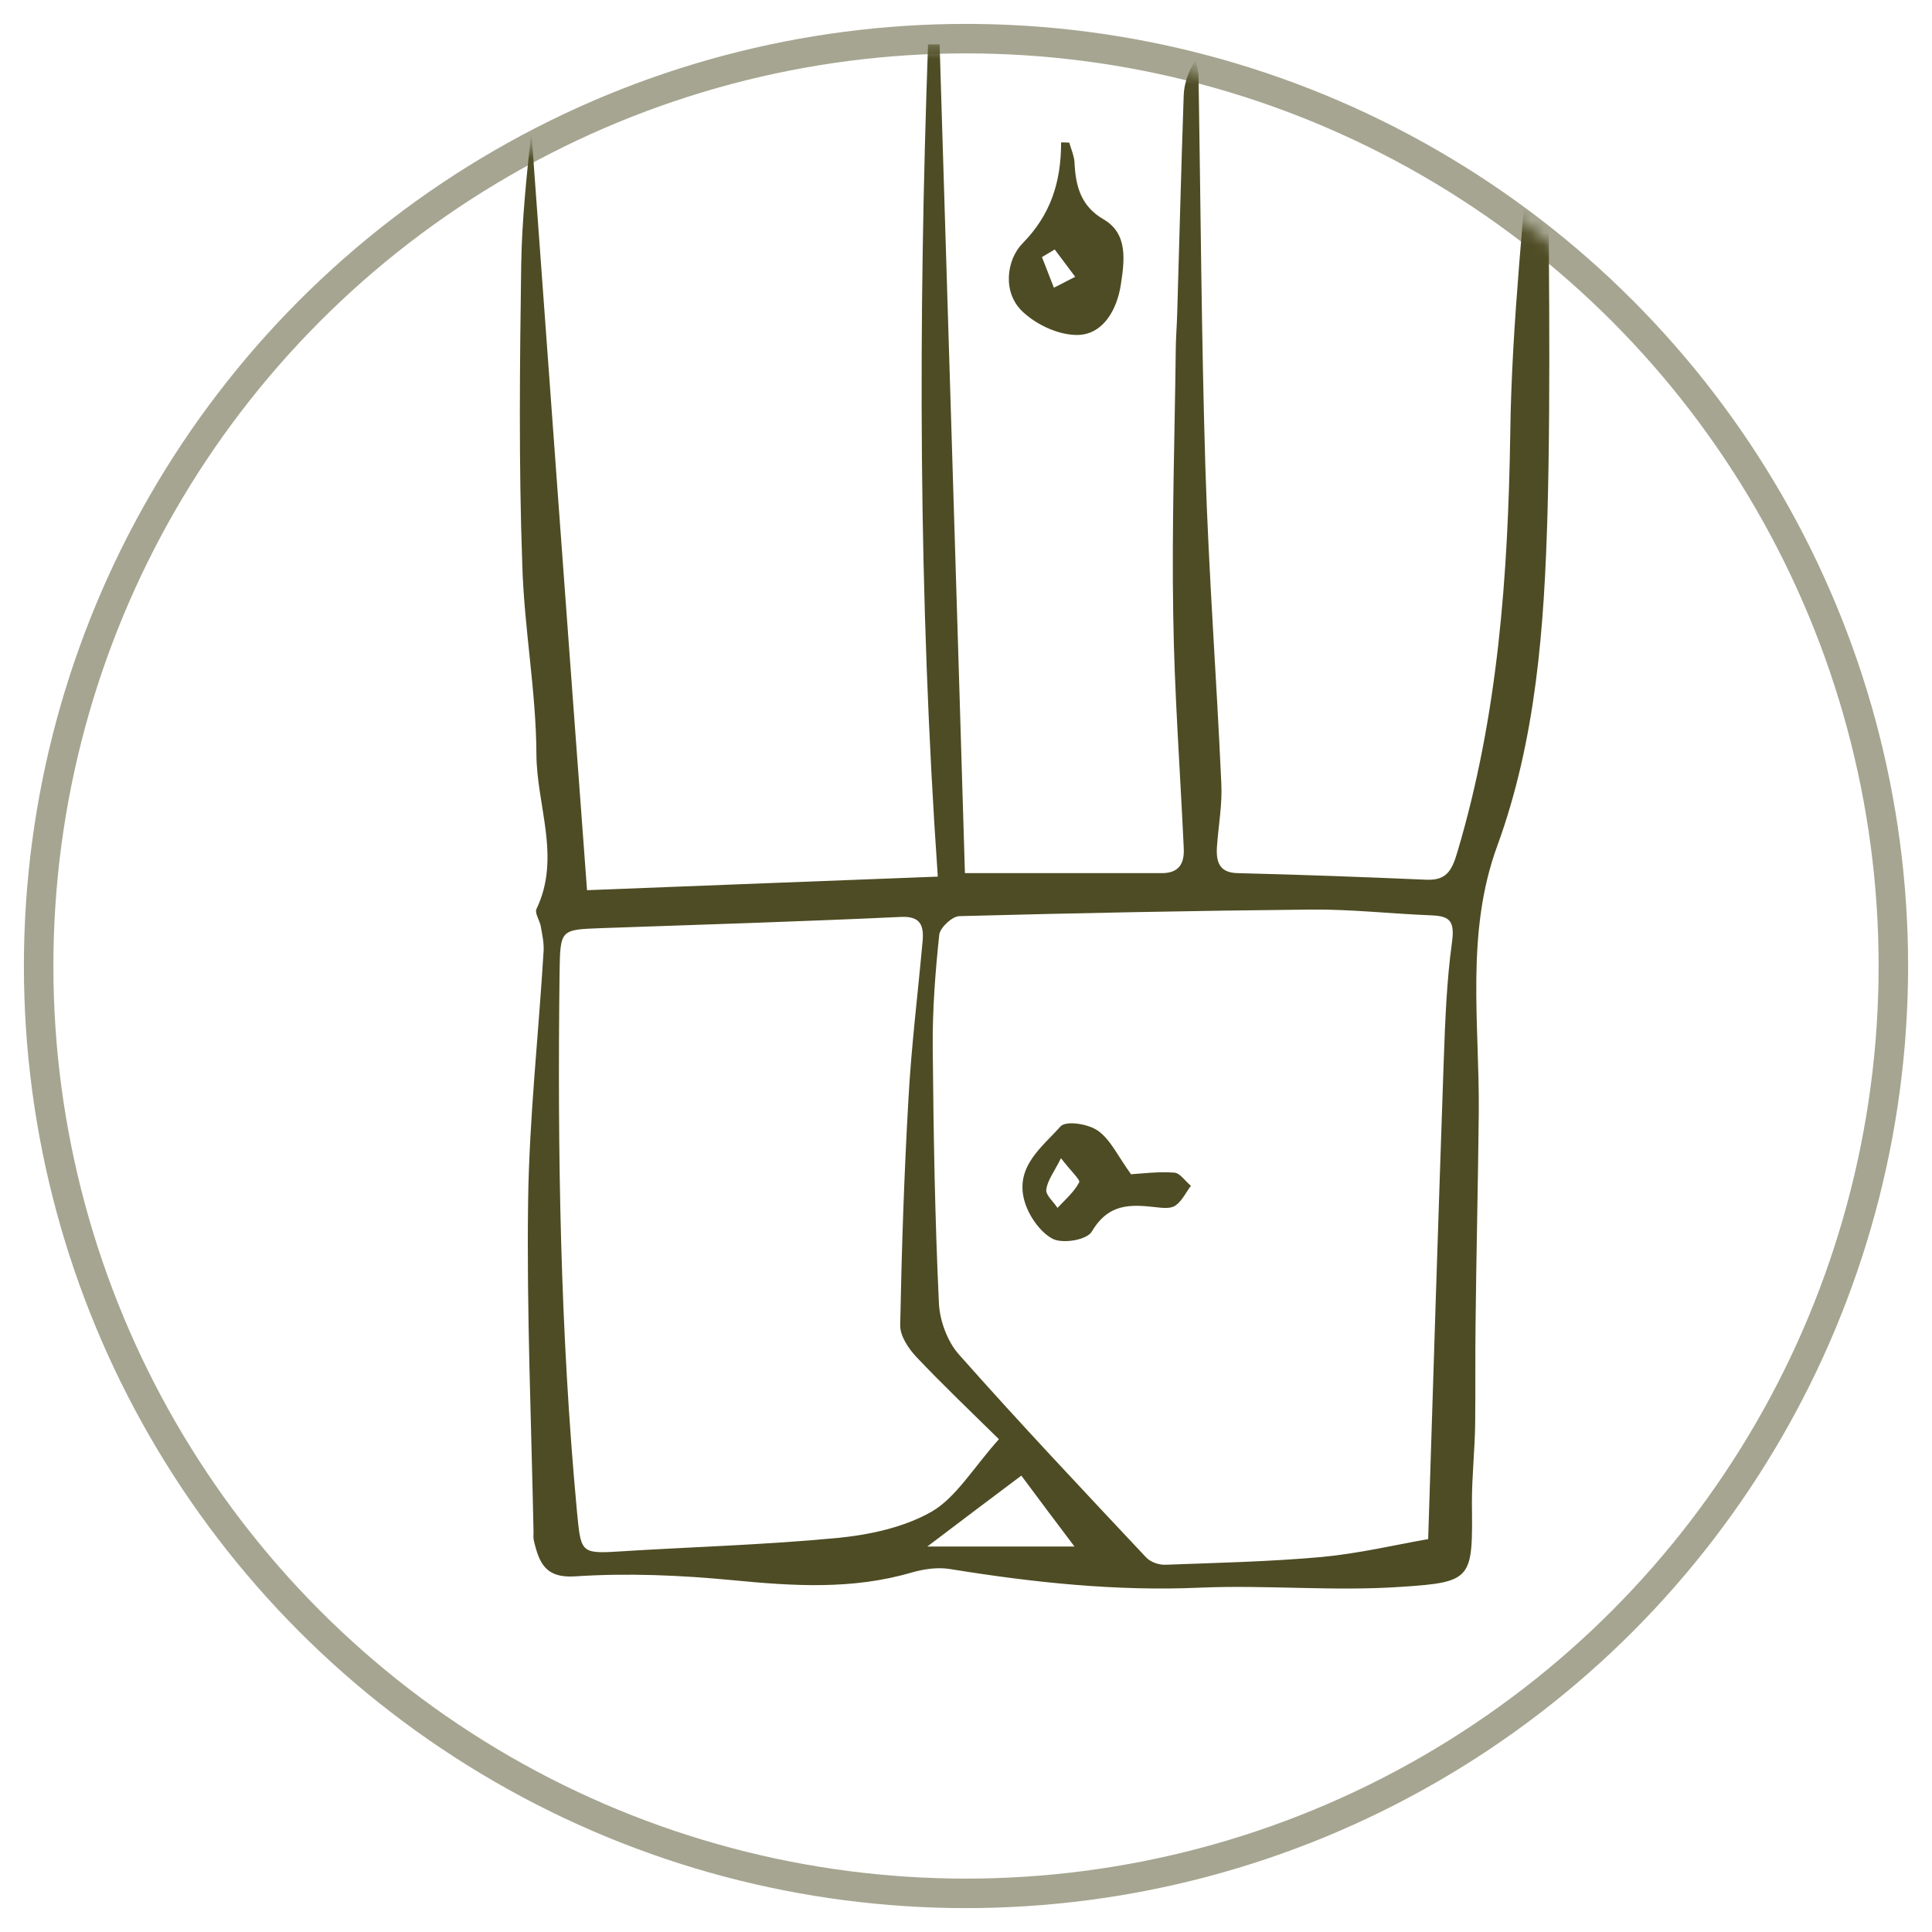
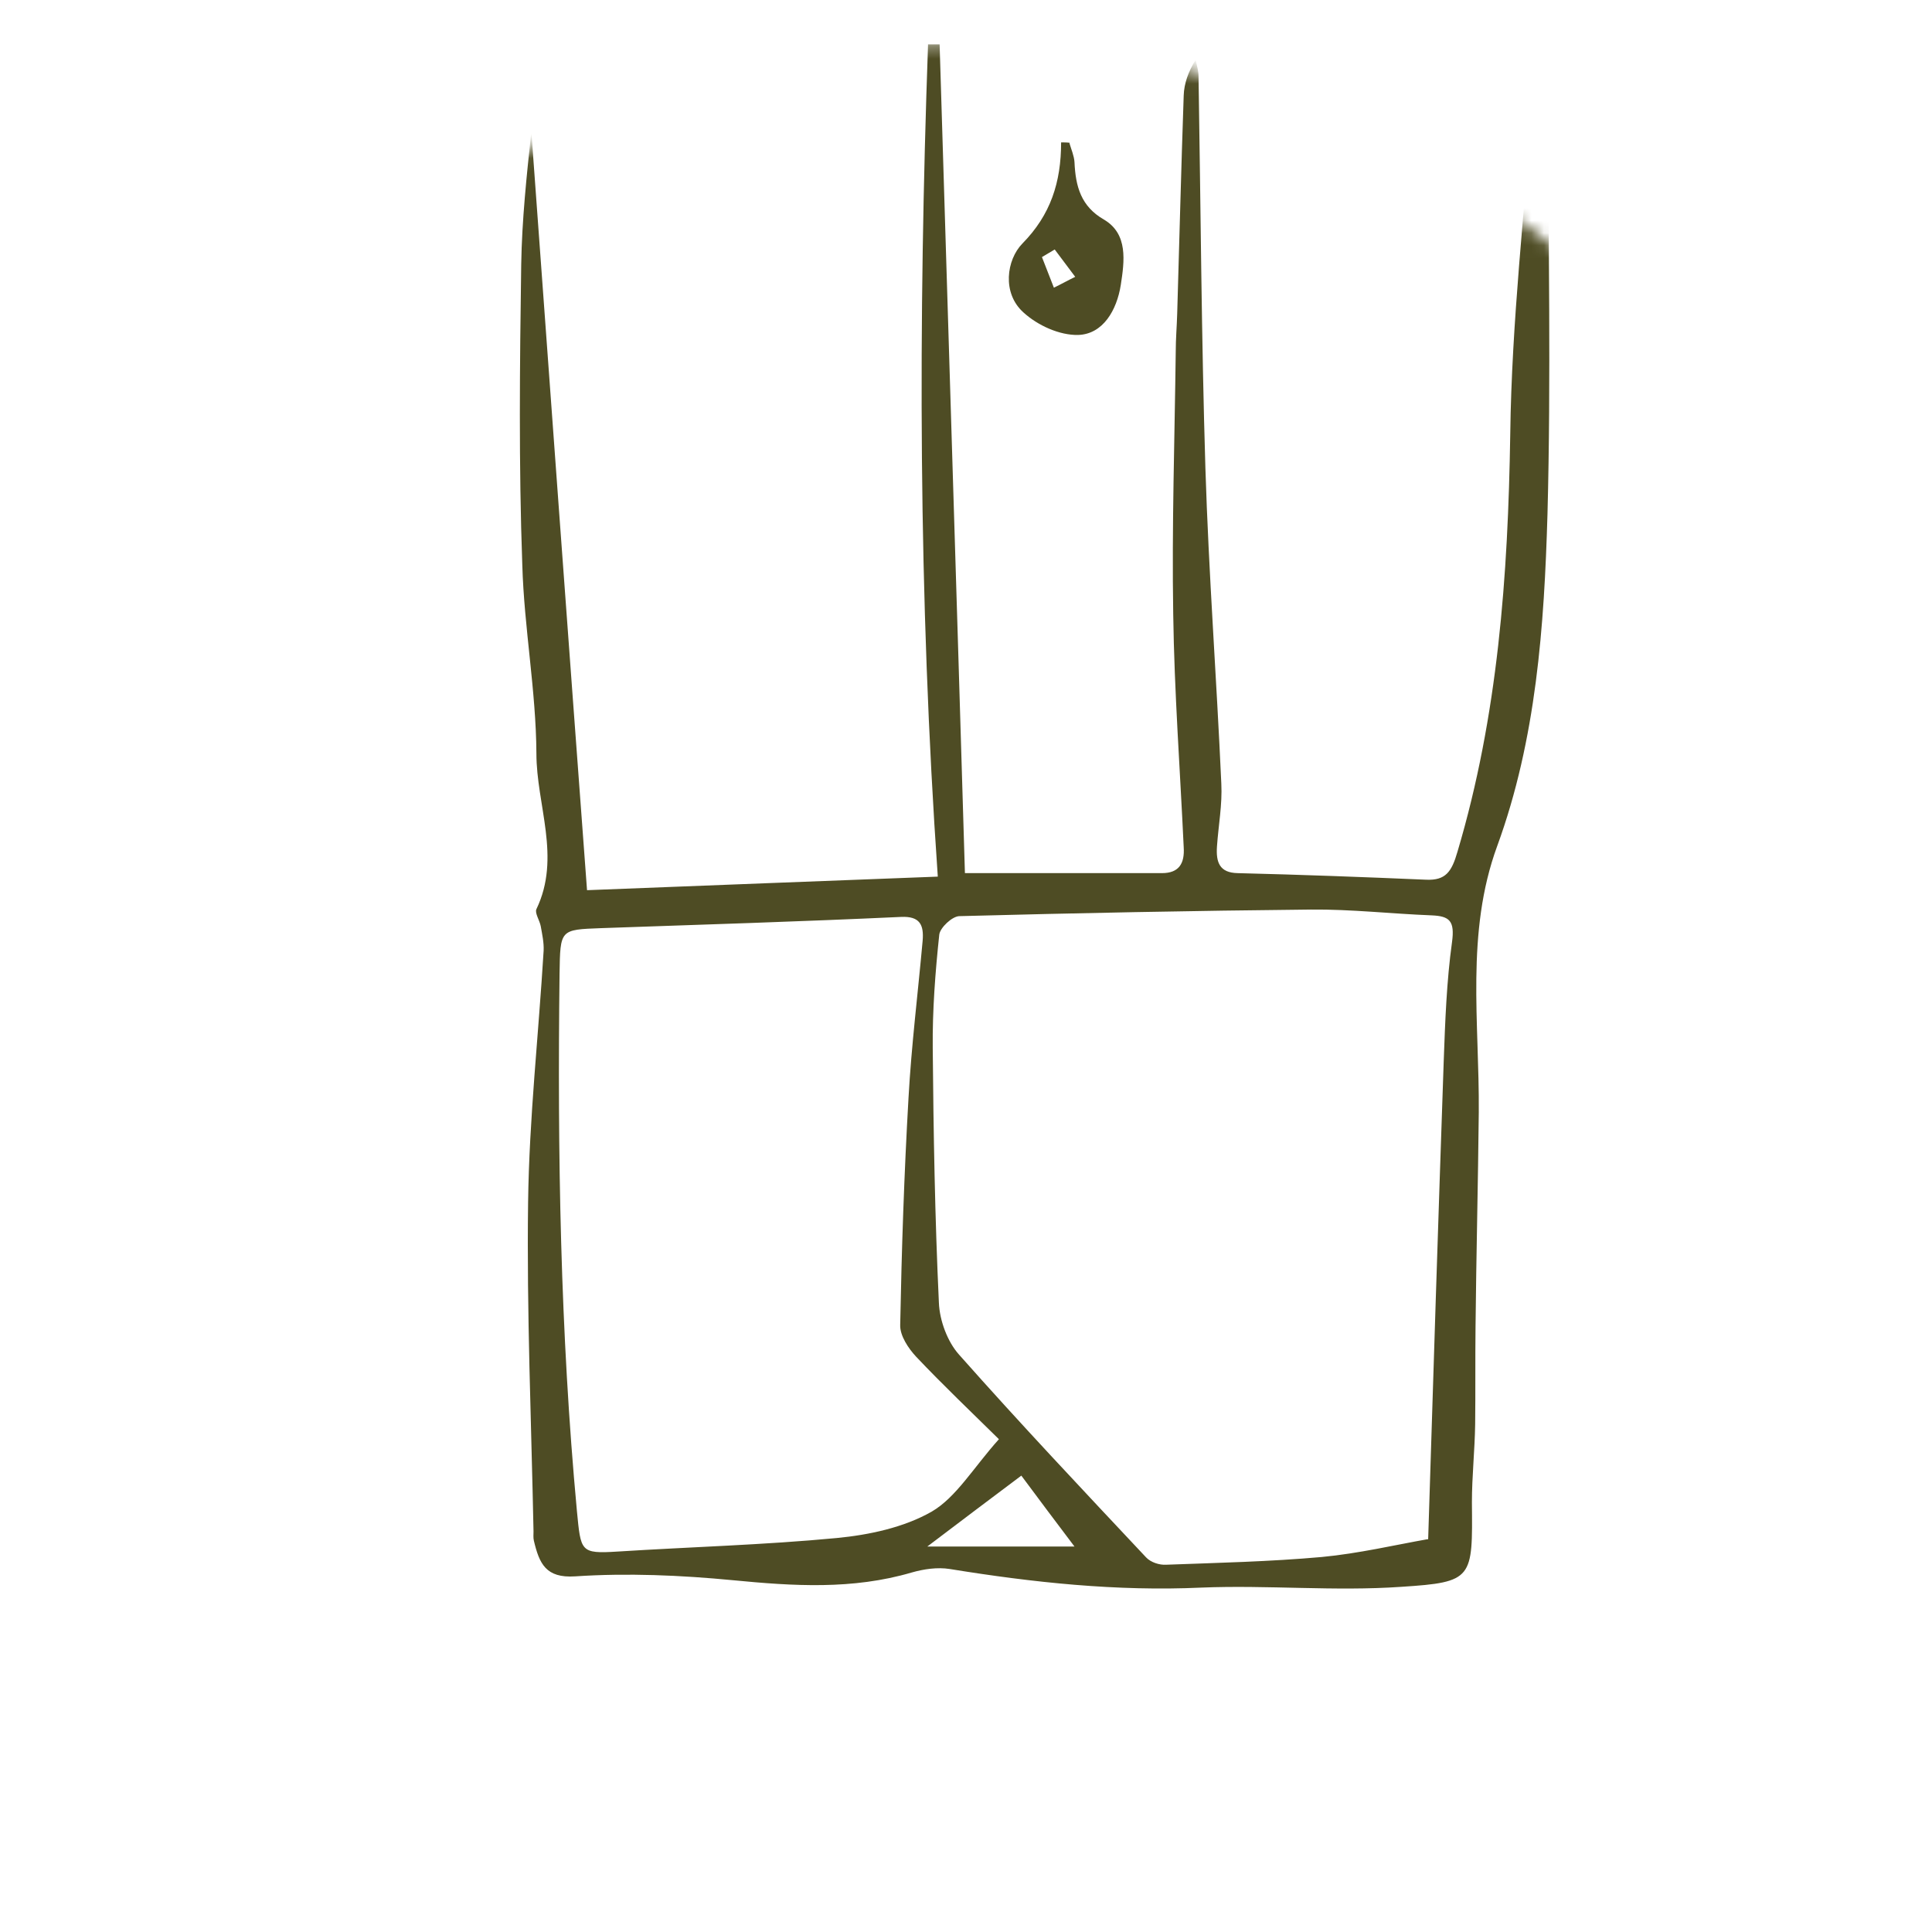
<svg xmlns="http://www.w3.org/2000/svg" viewBox="0 0 50 50">
-   <circle style="fill: none;" stroke-width="0.763" stroke-opacity="0.5" stroke="#4E4C24" r="24" cy="25" cx="25" />
  <mask height="155" width="155" y="0" x="0" maskUnits="userSpaceOnUse" style="mask-type:alpha" id="mask0_12046_1356">
    <circle stroke-width="0.763" stroke="#4E4C24" fill="#D9D9D9" r="76.695" cy="77.428" cx="77.897" />
  </mask>
  <g transform="matrix(0.322, 0, 0, 0.322, -0.131, 1.035)" mask="url(#mask0_12046_1356)">
    <path fill="#4E4C24" d="M77.96 66.961C83.192 66.961 88.51 66.961 93.8 66.961C95.166 66.961 95.631 66.183 95.544 64.875C95.253 58.616 94.788 52.388 94.701 46.128C94.585 39.09 94.817 32.053 94.904 25.046C94.904 24.018 94.992 23.022 95.021 21.994C95.195 16.14 95.34 10.317 95.544 4.462C95.573 3.497 95.922 2.531 96.503 1.597C96.59 2.033 96.736 2.469 96.736 2.905C96.91 13.399 96.968 23.925 97.288 34.419C97.549 42.858 98.189 51.298 98.567 59.768C98.654 61.45 98.334 63.131 98.218 64.813C98.13 66.089 98.421 66.93 99.874 66.961C104.932 67.086 109.989 67.273 115.046 67.491C116.586 67.553 117.08 66.868 117.545 65.249C120.801 54.318 121.614 43.077 121.789 31.679C121.905 22.648 122.951 13.649 123.62 4.618C123.678 3.933 123.998 3.248 124.724 2.625C124.753 3.497 124.84 4.369 124.84 5.241C124.84 16.202 125.073 27.164 124.782 38.094C124.521 47.125 123.881 56.187 120.742 64.781C118.185 71.757 119.318 79.013 119.26 86.175C119.202 91.936 119.057 97.666 118.999 103.427C118.969 106.043 118.999 108.659 118.969 111.243C118.94 113.33 118.708 115.447 118.708 117.534C118.766 123.668 118.824 123.949 113.04 124.322C107.693 124.696 102.316 124.167 96.968 124.385C90.167 124.696 83.453 123.98 76.739 122.89C75.751 122.734 74.676 122.89 73.688 123.17C68.921 124.571 64.155 124.26 59.33 123.793C55.116 123.388 50.843 123.201 46.629 123.482C44.275 123.637 43.752 122.454 43.316 120.617C43.258 120.368 43.287 120.118 43.287 119.869C43.112 111.056 42.734 102.244 42.851 93.431C42.938 86.673 43.694 79.947 44.1 73.189C44.13 72.535 43.984 71.882 43.868 71.228C43.781 70.76 43.374 70.169 43.519 69.857C45.525 65.685 43.519 61.512 43.519 57.339C43.49 52.294 42.531 47.249 42.386 42.205C42.095 34.139 42.182 26.105 42.298 18.039C42.357 14.458 42.734 10.908 43.112 7.358C44.594 27.693 46.077 48.059 47.588 68.332C57.325 67.958 66.654 67.584 75.78 67.242C74.211 44.696 74.211 22.524 74.996 0.352C75.315 0.352 75.635 0.352 75.926 0.352C76.594 22.43 77.292 44.509 77.96 66.961ZM115.191 120.523C115.598 107.444 116.005 94.77 116.441 82.096C116.557 78.888 116.673 75.65 117.109 72.504C117.342 70.792 116.906 70.418 115.482 70.356C112.256 70.231 109 69.857 105.774 69.889C96.358 69.982 86.941 70.169 77.524 70.418C76.943 70.418 75.955 71.352 75.897 71.913C75.577 74.933 75.344 77.985 75.373 81.006C75.431 87.826 75.548 94.677 75.868 101.496C75.926 102.929 76.565 104.641 77.495 105.669C82.407 111.212 87.464 116.568 92.521 121.956C92.899 122.361 93.597 122.578 94.12 122.547C98.305 122.392 102.49 122.298 106.646 121.925C109.611 121.644 112.517 120.959 115.162 120.492L115.191 120.523ZM80.692 112.458C78.512 110.309 76.216 108.129 74.036 105.825C73.426 105.171 72.728 104.143 72.758 103.271C72.874 97.199 73.077 91.095 73.426 85.023C73.659 80.819 74.182 76.615 74.56 72.411C74.676 71.103 74.327 70.418 72.845 70.48C64.794 70.854 56.772 71.103 48.722 71.383C45.408 71.508 45.437 71.477 45.379 75.058C45.205 89.476 45.437 103.863 46.774 118.219C47.094 121.489 47.036 121.675 50.029 121.489C55.9 121.115 61.8 120.959 67.671 120.399C70.258 120.15 73.048 119.558 75.286 118.281C77.263 117.129 78.629 114.762 80.692 112.458ZM82.494 115.385C80.082 117.191 77.815 118.904 74.937 121.084H86.766C85.168 118.966 83.947 117.347 82.494 115.385Z" />
    <path fill="#4E4C24" d="M86.36 8.292C86.505 8.791 86.737 9.32 86.766 9.818C86.854 11.78 87.29 13.368 89.121 14.427C91.097 15.579 90.777 17.79 90.487 19.69C90.167 21.714 89.062 23.645 87.057 23.707C85.575 23.738 83.831 22.96 82.668 21.901C80.925 20.344 81.302 17.666 82.581 16.358C84.848 14.053 85.691 11.438 85.691 8.23C85.924 8.23 86.156 8.23 86.389 8.261L86.36 8.292ZM85.197 16.825L84.151 17.448C84.47 18.257 84.79 19.098 85.11 19.908C85.691 19.628 86.243 19.316 86.825 19.036C86.272 18.289 85.72 17.572 85.168 16.825H85.197Z" />
-     <path fill="#4E4C24" d="M91.359 91.158C92.318 91.095 93.567 90.94 94.788 91.033C95.253 91.064 95.66 91.718 96.125 92.092C95.718 92.621 95.398 93.337 94.875 93.68C94.469 93.96 93.8 93.867 93.248 93.805C91.271 93.587 89.499 93.493 88.162 95.766C87.755 96.451 85.836 96.763 85.023 96.358C84.005 95.829 83.046 94.459 82.727 93.244C82 90.504 84.209 88.947 85.633 87.327C86.069 86.829 87.871 87.109 88.656 87.67C89.673 88.386 90.283 89.756 91.329 91.189L91.359 91.158ZM85.691 89.85C85.139 90.971 84.587 91.656 84.499 92.403C84.441 92.839 85.081 93.369 85.4 93.867C86.011 93.213 86.737 92.59 87.144 91.812C87.261 91.625 86.418 90.846 85.662 89.85H85.691Z" />
  </g>
</svg>